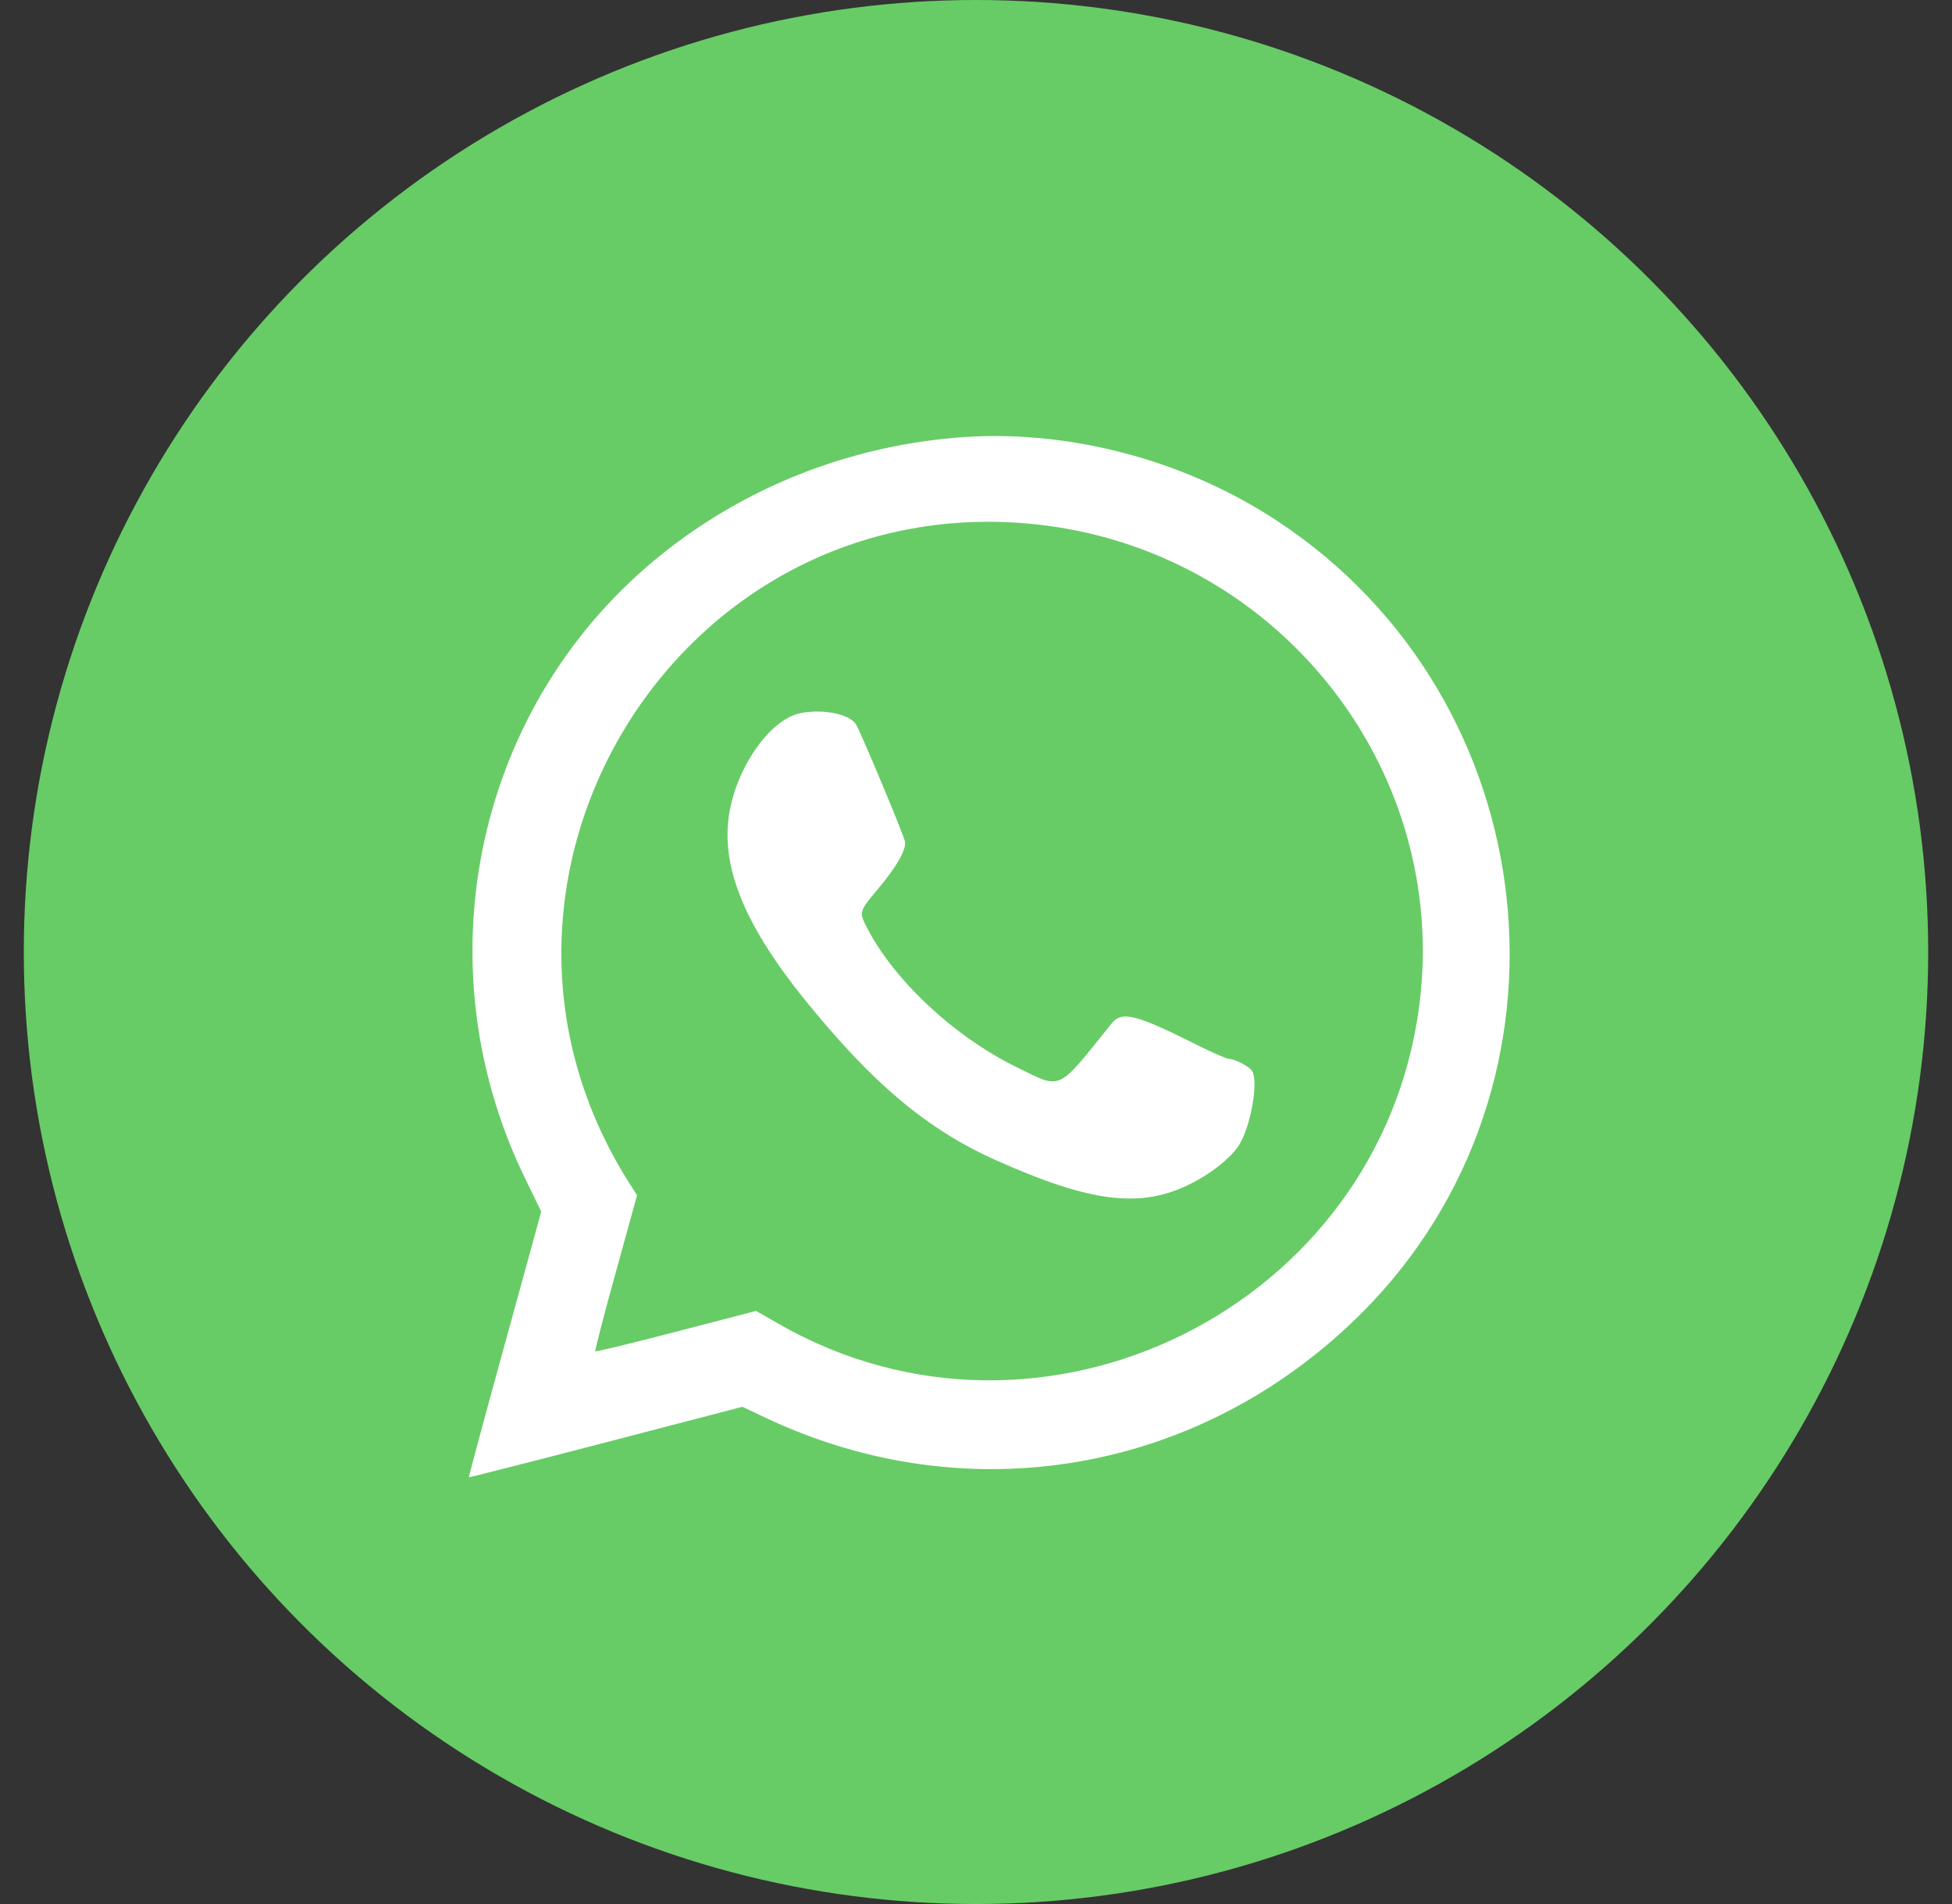
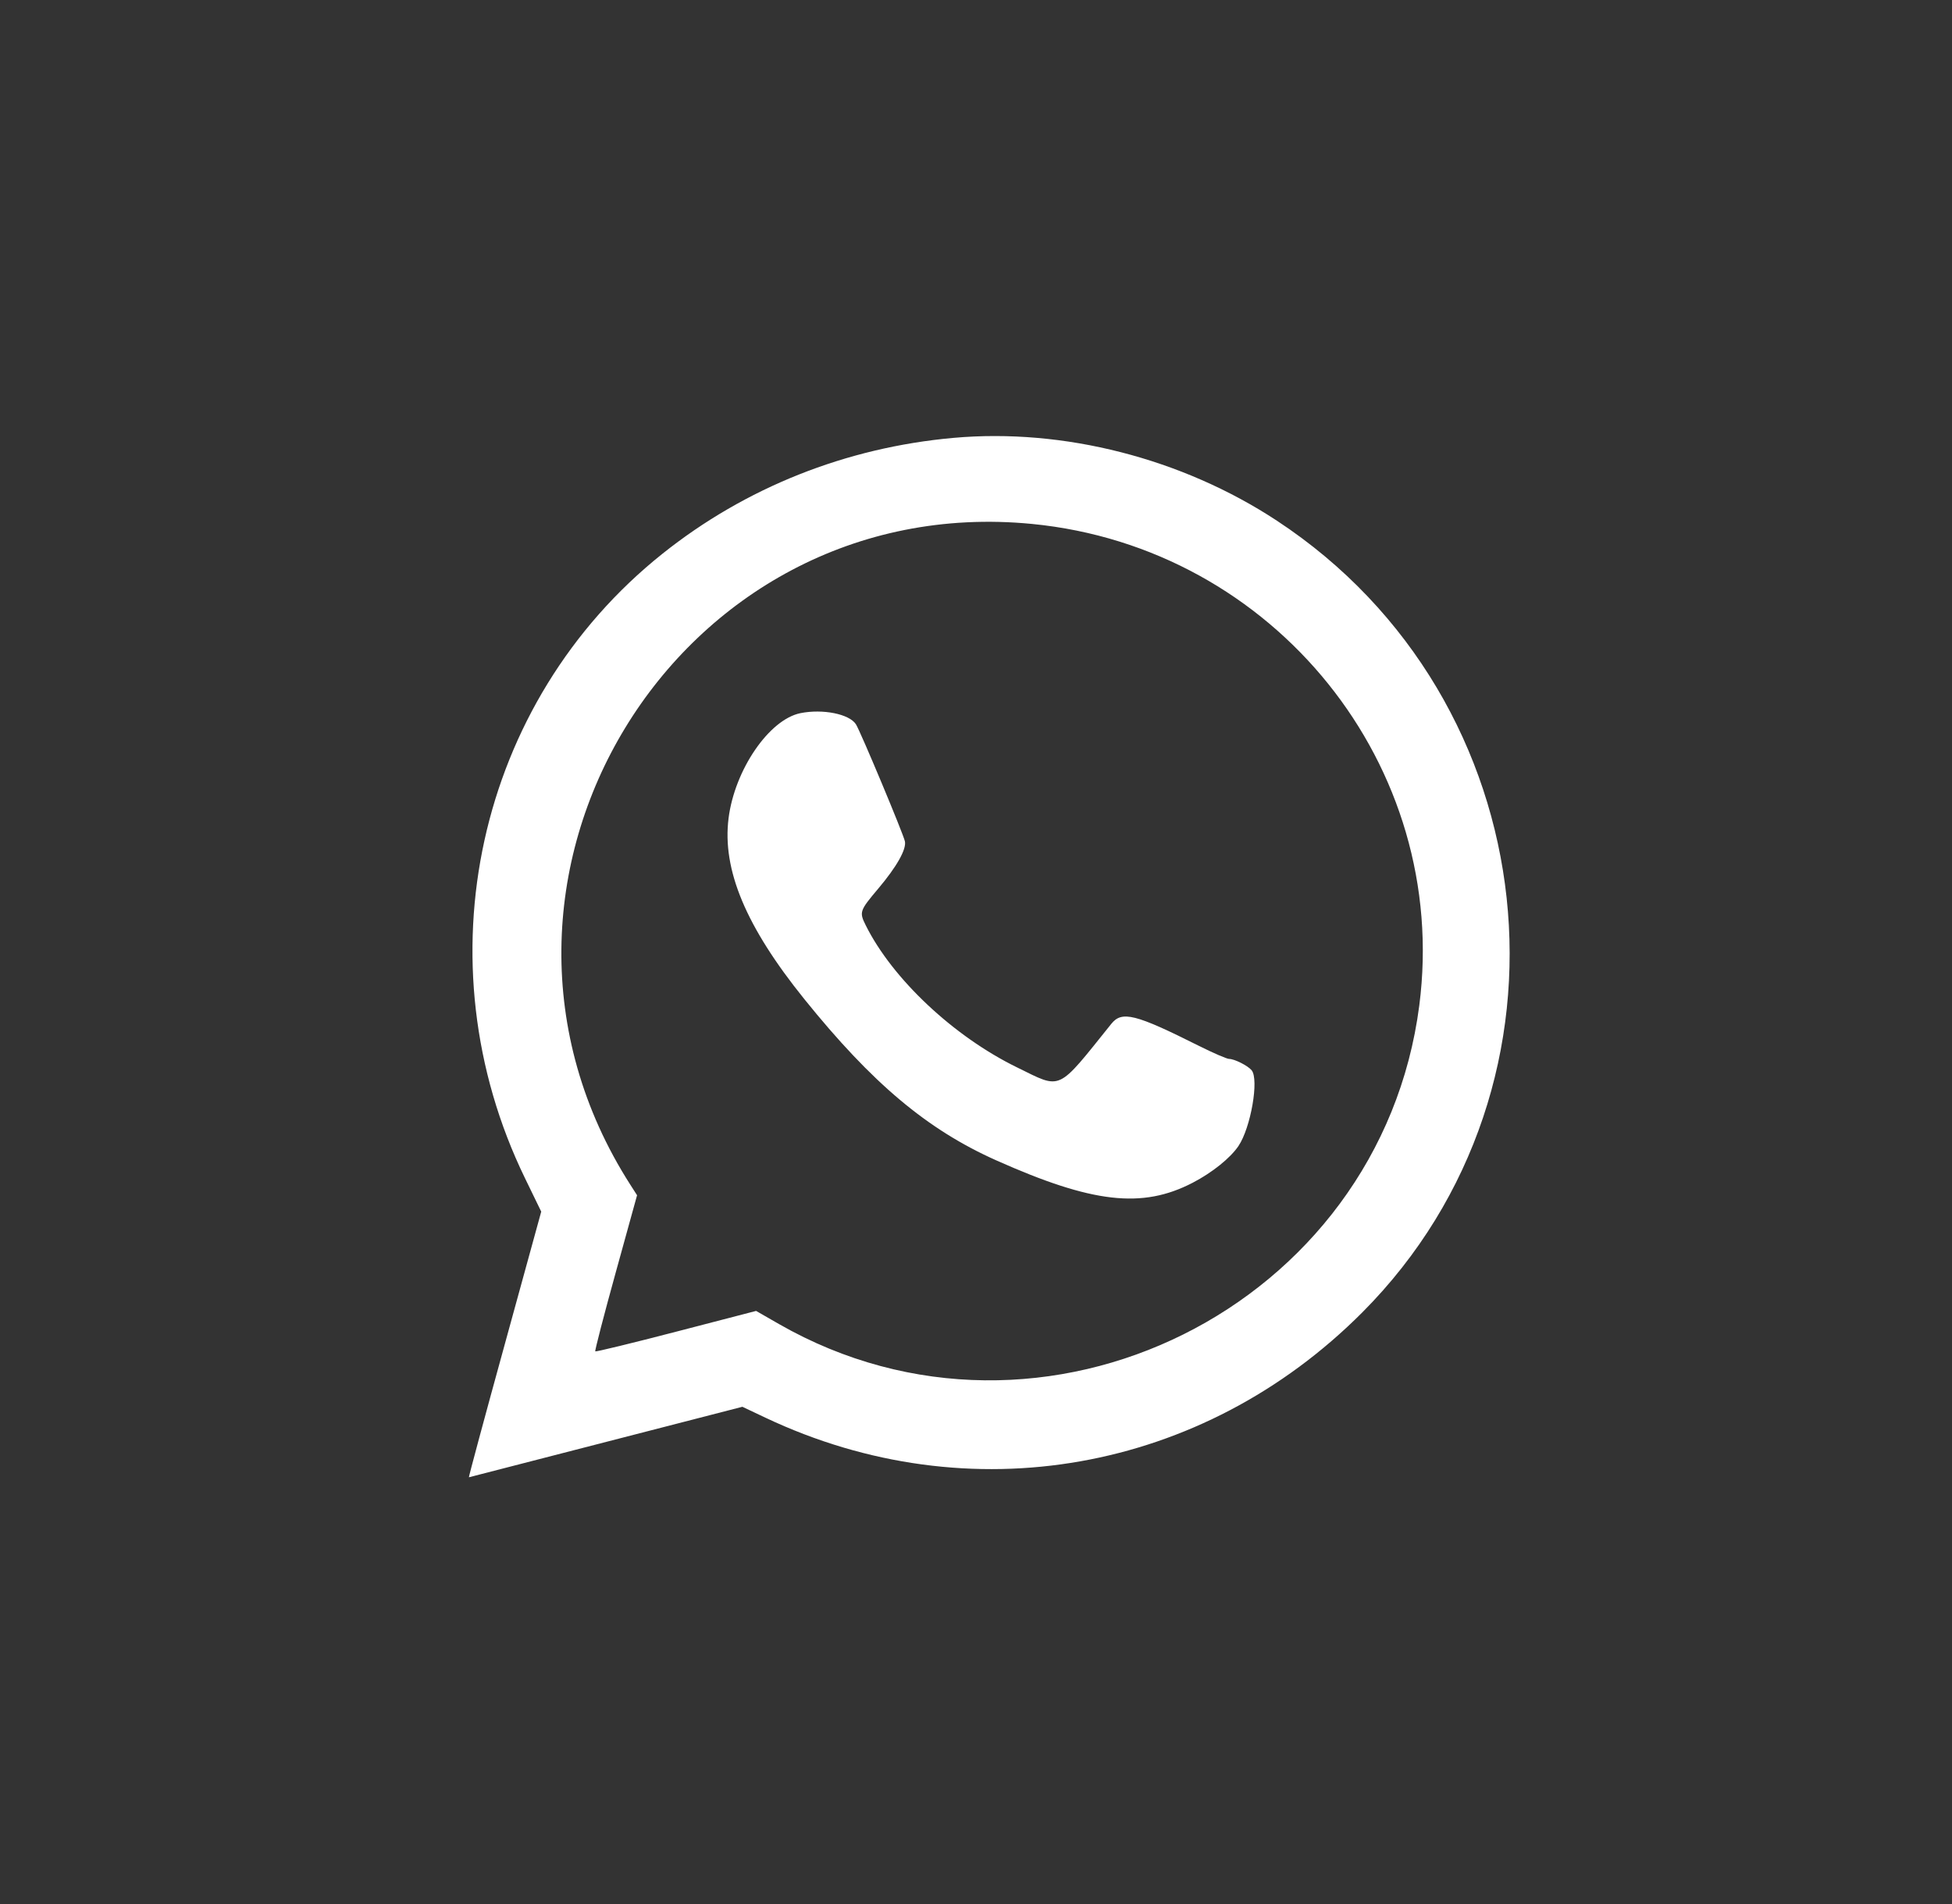
<svg xmlns="http://www.w3.org/2000/svg" width="41" height="40" viewBox="0 0 41 40" fill="none">
  <rect x="0" y="0" width="41" height="40" fill="#333333" stroke="none" />
-   <circle cx="20.5" cy="20" r="20" fill="#67CC66" />
-   <path fill-rule="evenodd" clip-rule="evenodd" d="M20.026 9.199C17.77 9.401 15.655 10.243 13.913 11.634C10.01 14.749 8.812 20.198 11.028 24.754L11.368 25.454L10.603 28.238C10.181 29.77 9.842 31.029 9.849 31.035C9.855 31.041 11.15 30.711 12.727 30.301L15.593 29.554L16.079 29.784C20.355 31.807 25.257 30.941 28.616 27.569C33.391 22.775 32.518 14.687 26.82 10.939C24.829 9.629 22.34 8.992 20.026 9.199ZM21.677 11.007C26.769 11.504 30.46 16.094 29.811 21.122C28.992 27.456 21.9 30.986 16.362 27.816L15.881 27.54L14.203 27.976C13.28 28.216 12.515 28.402 12.503 28.39C12.491 28.378 12.683 27.635 12.931 26.739L13.381 25.11L13.237 24.885C9.177 18.538 14.2 10.278 21.677 11.007ZM16.813 14.982C16.155 15.115 15.432 16.171 15.303 17.189C15.166 18.271 15.665 19.464 16.893 20.988C18.318 22.757 19.474 23.729 20.923 24.376C22.942 25.278 23.99 25.398 25.05 24.848C25.462 24.634 25.843 24.328 26.013 24.075C26.272 23.69 26.448 22.676 26.289 22.484C26.209 22.387 25.928 22.246 25.817 22.246C25.769 22.246 25.483 22.122 25.181 21.971C23.845 21.301 23.565 21.231 23.342 21.509C22.187 22.947 22.313 22.889 21.36 22.423C20.03 21.773 18.745 20.566 18.184 19.439C18.045 19.16 18.055 19.133 18.446 18.669C18.833 18.211 19.041 17.843 19.007 17.676C18.977 17.525 18.068 15.353 17.977 15.214C17.836 14.999 17.281 14.888 16.813 14.982Z" fill="white" />
+   <path fill-rule="evenodd" clip-rule="evenodd" d="M20.026 9.199C17.77 9.401 15.655 10.243 13.913 11.634C10.01 14.749 8.812 20.198 11.028 24.754L11.368 25.454L10.603 28.238C10.181 29.77 9.842 31.029 9.849 31.035L15.593 29.554L16.079 29.784C20.355 31.807 25.257 30.941 28.616 27.569C33.391 22.775 32.518 14.687 26.82 10.939C24.829 9.629 22.34 8.992 20.026 9.199ZM21.677 11.007C26.769 11.504 30.46 16.094 29.811 21.122C28.992 27.456 21.9 30.986 16.362 27.816L15.881 27.54L14.203 27.976C13.28 28.216 12.515 28.402 12.503 28.39C12.491 28.378 12.683 27.635 12.931 26.739L13.381 25.11L13.237 24.885C9.177 18.538 14.2 10.278 21.677 11.007ZM16.813 14.982C16.155 15.115 15.432 16.171 15.303 17.189C15.166 18.271 15.665 19.464 16.893 20.988C18.318 22.757 19.474 23.729 20.923 24.376C22.942 25.278 23.99 25.398 25.05 24.848C25.462 24.634 25.843 24.328 26.013 24.075C26.272 23.69 26.448 22.676 26.289 22.484C26.209 22.387 25.928 22.246 25.817 22.246C25.769 22.246 25.483 22.122 25.181 21.971C23.845 21.301 23.565 21.231 23.342 21.509C22.187 22.947 22.313 22.889 21.36 22.423C20.03 21.773 18.745 20.566 18.184 19.439C18.045 19.16 18.055 19.133 18.446 18.669C18.833 18.211 19.041 17.843 19.007 17.676C18.977 17.525 18.068 15.353 17.977 15.214C17.836 14.999 17.281 14.888 16.813 14.982Z" fill="white" />
</svg>